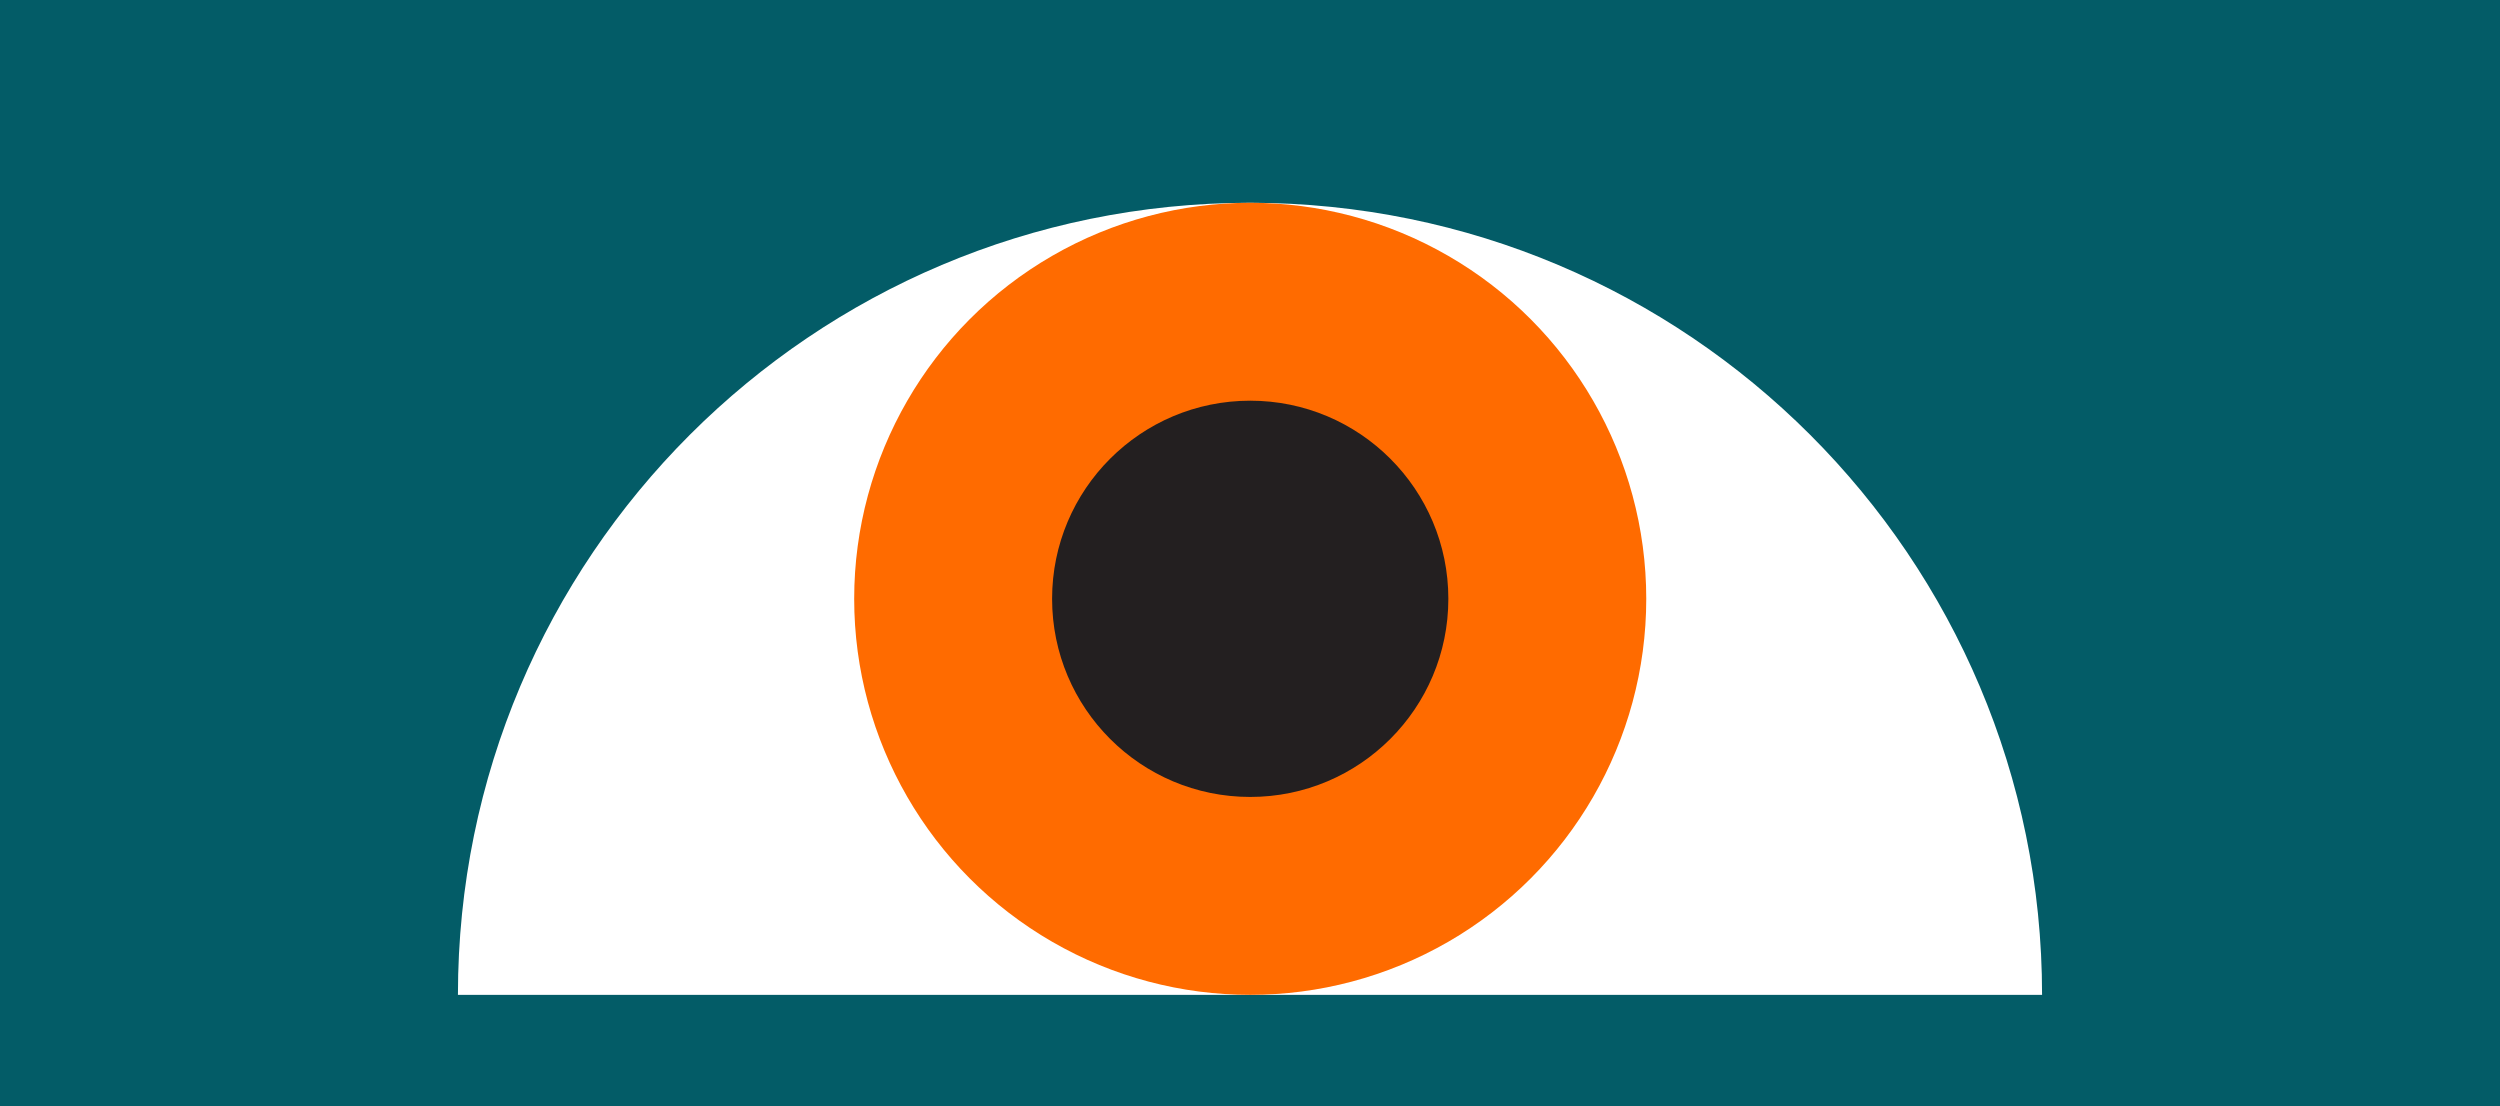
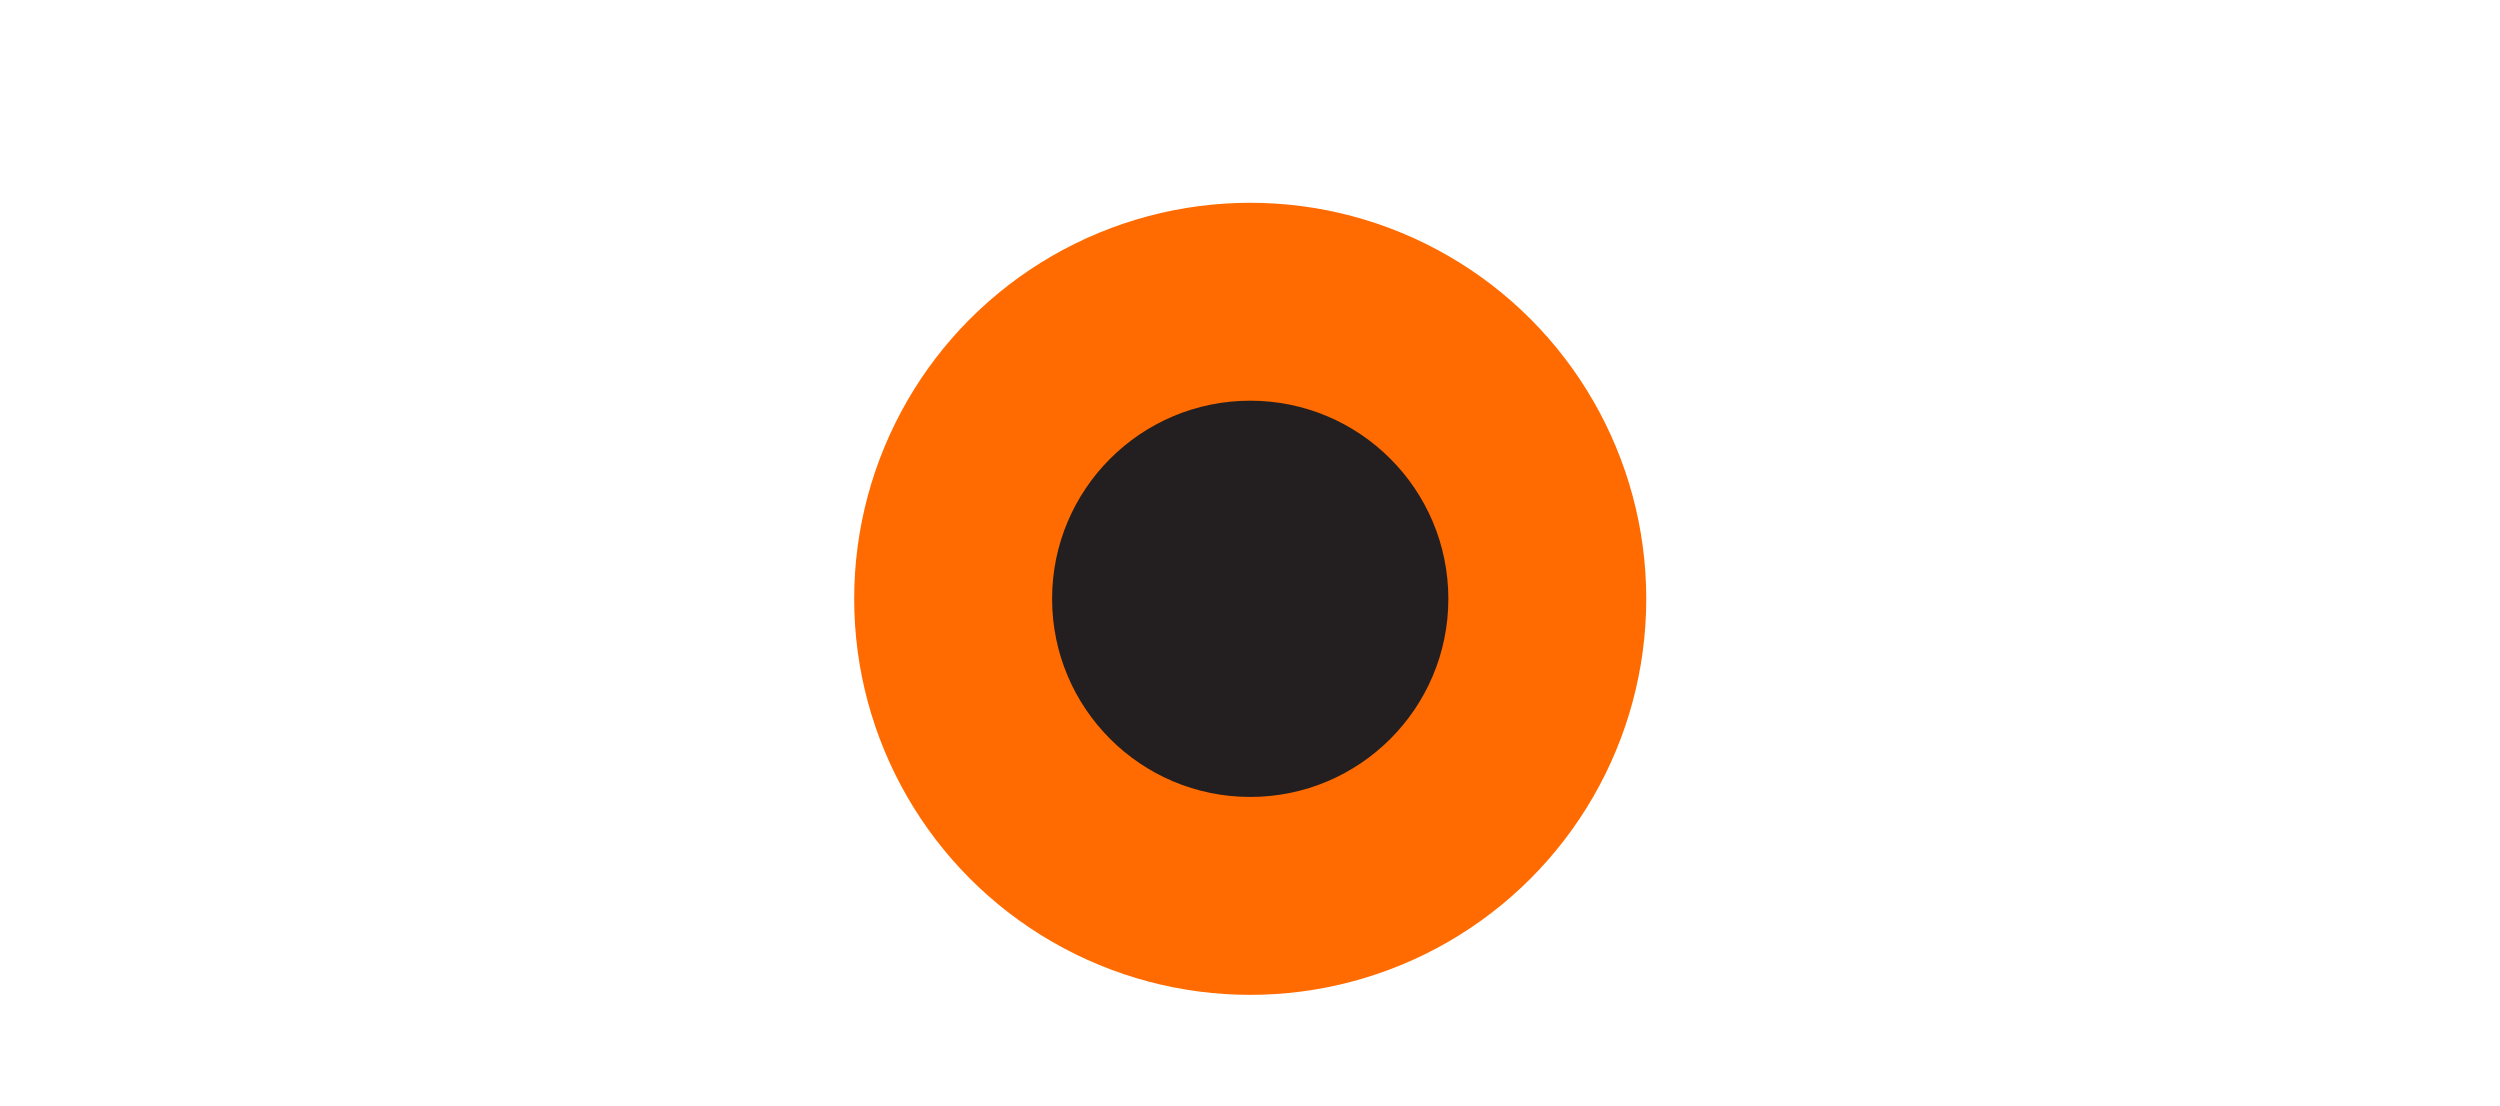
<svg xmlns="http://www.w3.org/2000/svg" id="Layer_1" version="1.1" viewBox="0 0 1126.8 498.5">
  <defs>
    <style>
      .st0 {
        fill: #035c67;
      }

      .st1 {
        fill: #231f20;
      }

      .st2 {
        fill: #fff;
      }

      .st3 {
        fill: #ff6b00;
      }
    </style>
  </defs>
  <g id="Layer_2">
-     <rect class="st0" x="-.4" width="1127.7" height="498.9" />
-   </g>
+     </g>
  <g>
-     <path class="st2" d="M920.4,448.4c0-197.2-159.8-357-357-357S206.4,251.2,206.4,448.4h714Z" />
    <circle class="st3" cx="563.5" cy="269.9" r="178.5" />
    <circle class="st1" cx="563.5" cy="269.9" r="89.3" />
  </g>
</svg>